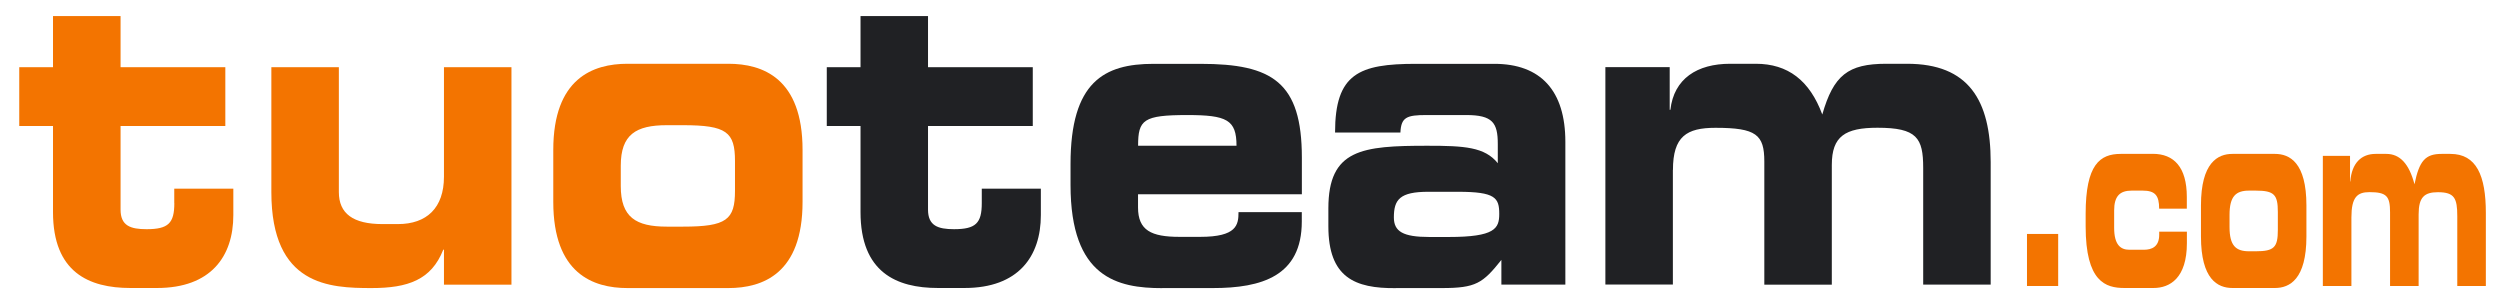
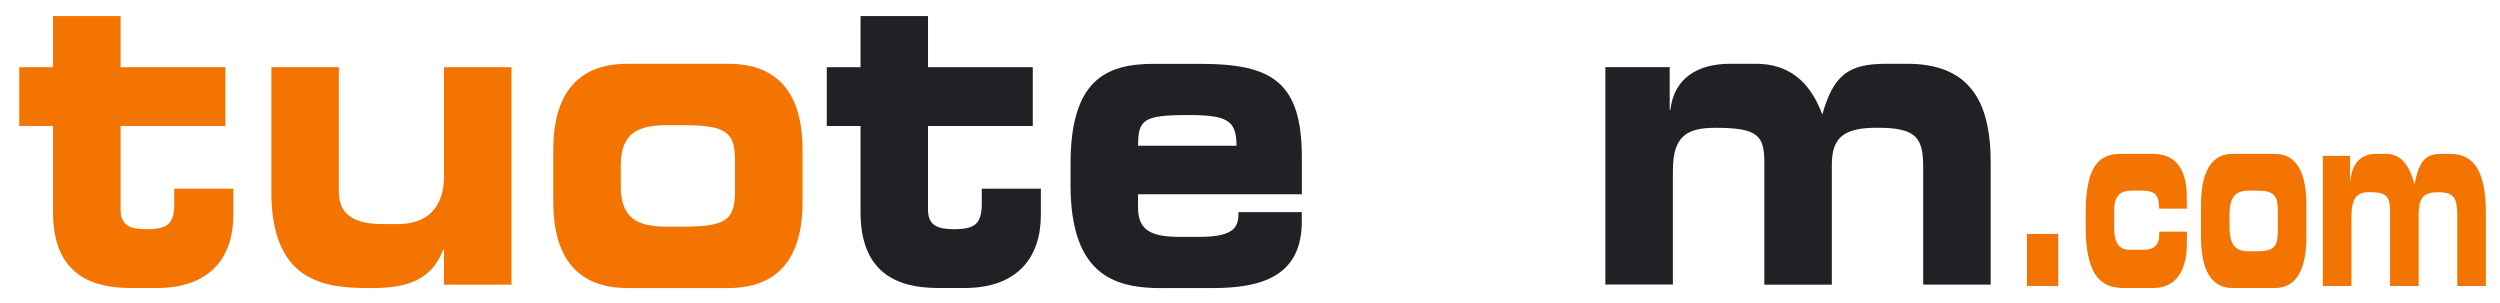
<svg xmlns="http://www.w3.org/2000/svg" id="a" viewBox="0 0 362.25 43.86">
  <defs>
    <style>.b{fill:#f37400;}.c{fill:#202124;}</style>
  </defs>
  <path class="b" d="M25.26,29.44c0,2.9-.87,3.77-4.02,3.77-2.34,0-3.77-.5-3.77-2.84v-12.11h15.18V9.74h-15.18V2.33H7.68v7.41H2.79v8.52H7.68v12.48c0,8.71,5.2,10.99,11.21,10.99h3.87c7.79,0,11.05-4.57,11.05-10.56v-3.83h-8.56v2.1Z" />
  <path class="b" d="M64.33,25.61c0,4.51-2.5,6.86-6.67,6.86h-2.24c-4.28,0-6.32-1.54-6.32-4.63V9.74h-9.78V27.84c0,13.59,8.46,13.9,14.52,13.9,5.25,0,8.66-1.17,10.39-5.56h.1v5.07h9.78V9.74h-9.78v15.87Z" />
  <path class="b" d="M90.92,41.74h14.62c4.99,0,10.75-2.1,10.75-12.48v-7.54c0-10.38-5.76-12.48-10.75-12.48h-14.62c-4.99,0-10.75,2.1-10.75,12.48v7.54c0,10.38,5.76,12.48,10.75,12.48m-.97-17.73c0-4.51,2.19-5.87,6.67-5.87h2.34c6.32,0,7.54,.99,7.54,5.19v4.32c0,4.2-1.22,5.19-7.54,5.19h-2.34c-4.48,0-6.67-1.36-6.67-5.87v-2.97Z" />
  <path class="c" d="M124.69,30.74c0,8.71,5.2,10.99,11.21,10.99h3.87c7.79,0,11.05-4.57,11.05-10.56v-3.83h-8.56v2.1c0,2.9-.87,3.77-4.02,3.77-2.34,0-3.77-.5-3.77-2.84v-12.11h15.18V9.74h-15.18V2.33h-9.78v7.41h-4.89v8.52h4.89v12.48Z" />
  <path class="c" d="M168.4,41.74h7.34c7.08,0,12.89-1.73,12.89-9.64v-1.36h-9.17c0,1.85-.25,3.58-5.55,3.58h-3c-4.08,0-6.01-.93-6.01-4.26v-1.91h23.74v-5.31c0-10.93-4.28-13.59-14.67-13.59h-6.83c-7.13,0-12.02,2.59-12.02,14.52v3.03c0,13.47,6.83,14.95,13.3,14.95m3.62-25.08c5.71,0,7.13,.68,7.13,4.45h-14.26c0-3.77,.76-4.45,7.13-4.45" />
-   <path class="c" d="M202.27,41.74h6.67c4.89,0,5.91-.68,8.61-4.08v3.58h9.27V20.55c0-7.41-3.57-11.3-10.29-11.3h-11.36c-8.25,0-11.72,1.42-11.72,9.95h9.47c.1-2.22,.92-2.53,3.77-2.53h5.76c3.82,0,4.58,1.11,4.58,4.2v2.78c-1.88-2.35-4.84-2.53-10.19-2.53-9.47,0-14.36,.49-14.36,9.08v2.59c0,7.41,3.82,9.02,9.78,8.96m4.69-13.96h4.33c5.4,0,5.96,.87,5.96,3.21,0,2.1-.61,3.34-7.33,3.34h-2.8c-3.82,0-5.14-.8-5.14-2.84,0-2.59,.87-3.71,4.99-3.71" />
  <path class="c" d="M242.41,24.63c0-4.88,1.99-6.11,6.16-6.11,5.91,0,7.08,.99,7.08,4.88v17.85h9.78V23.88c0-4.14,1.94-5.37,6.62-5.37,5.71,0,6.62,1.48,6.62,5.81v16.92h9.78V23.51c0-9.02-3.21-14.27-12.12-14.27h-3.01c-5.55,0-7.64,1.67-9.27,7.35-1.83-4.94-4.99-7.35-9.63-7.35h-3.72c-4.79,0-8.15,2.16-8.66,6.67h-.1v-6.18h-9.32v31.5h9.78V24.63Z" />
  <rect class="b" x="293.71" y="33.9" width="4.52" height="7.54" />
  <path class="b" d="M311.94,22.3h-4.65c-3.02,0-5.08,1.55-5.08,8.68v1.81c0,8.05,2.89,8.94,5.62,8.94h4.22c2.37,0,4.83-1.44,4.83-6.5v-1.66h-4.01v.44c0,1.74-1.06,2.18-2.22,2.18h-2.11c-1.29,0-2.2-.74-2.2-3.18v-2.51c0-2.07,.82-2.88,2.54-2.88h1.59c1.81,0,2.39,.7,2.39,2.62h4.01v-1.7c0-4.32-1.87-6.25-4.93-6.25" />
  <path class="b" d="M329.65,22.3h-6.18c-2.11,0-4.55,1.26-4.55,7.46v4.51c0,6.21,2.43,7.46,4.55,7.46h6.18c2.11,0,4.55-1.26,4.55-7.46v-4.51c0-6.21-2.43-7.46-4.55-7.46m.41,11.01c0,2.51-.52,3.1-3.19,3.1h-.99c-1.9,0-2.82-.81-2.82-3.51v-1.77c0-2.7,.93-3.51,2.82-3.51h.99c2.67,0,3.19,.59,3.19,3.1v2.59Z" />
  <path class="b" d="M355.05,22.3h-1.27c-2.35,0-3.23,1-3.92,4.4-.78-2.96-2.11-4.4-4.07-4.4h-1.57c-2.03,0-3.45,1.29-3.66,3.99h-.04v-3.7h-3.94v18.85h4.14v-9.94c0-2.92,.84-3.66,2.61-3.66,2.5,0,2.99,.59,2.99,2.92v10.68h4.14v-10.38c0-2.48,.82-3.21,2.8-3.21,2.41,0,2.8,.89,2.8,3.47v10.12h4.14v-10.6c0-5.39-1.36-8.54-5.13-8.54" />
</svg>